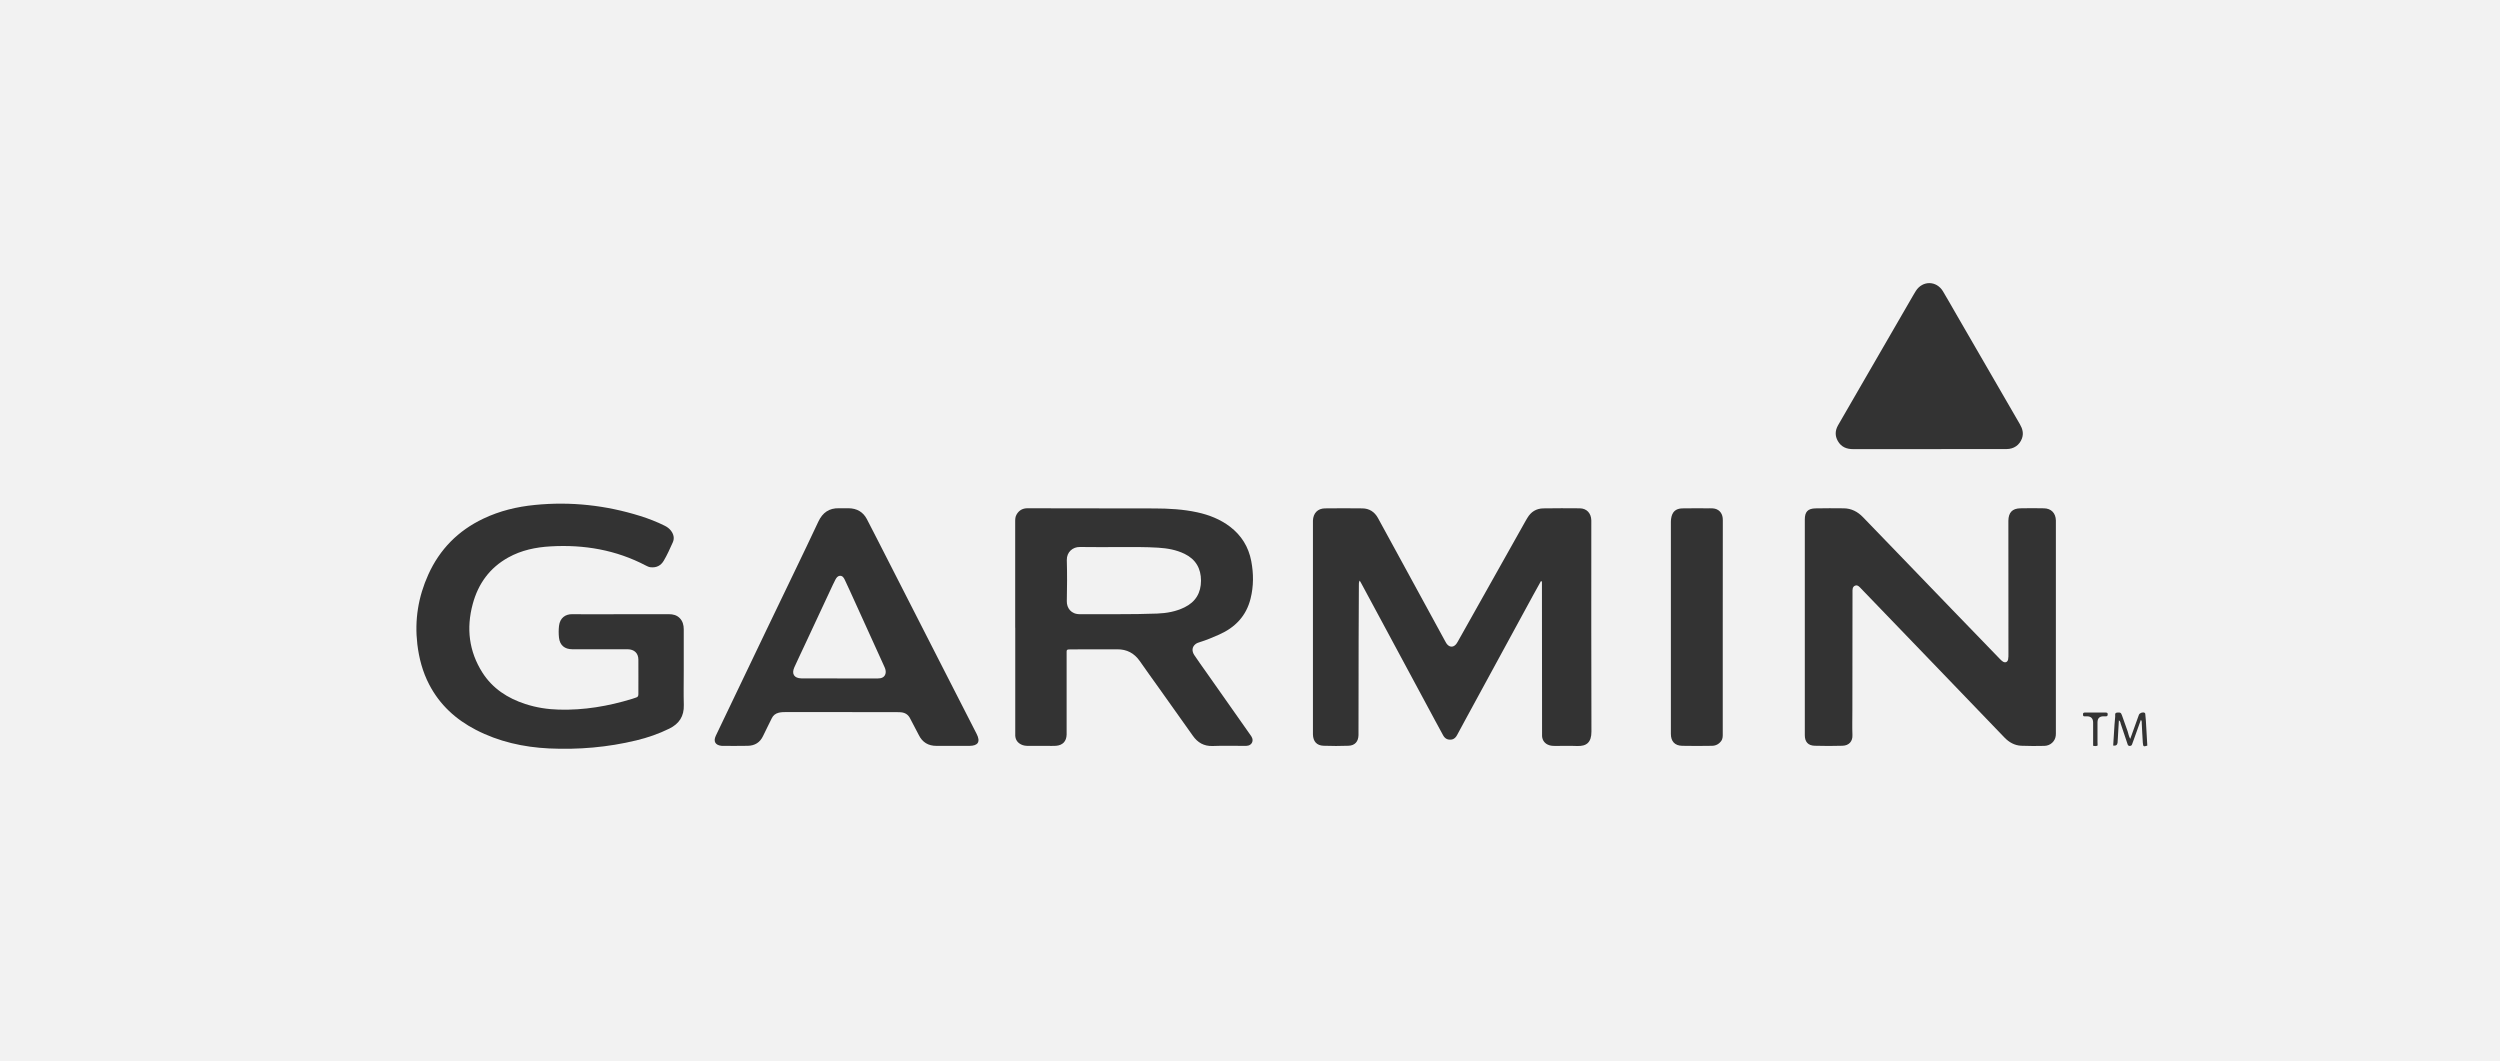
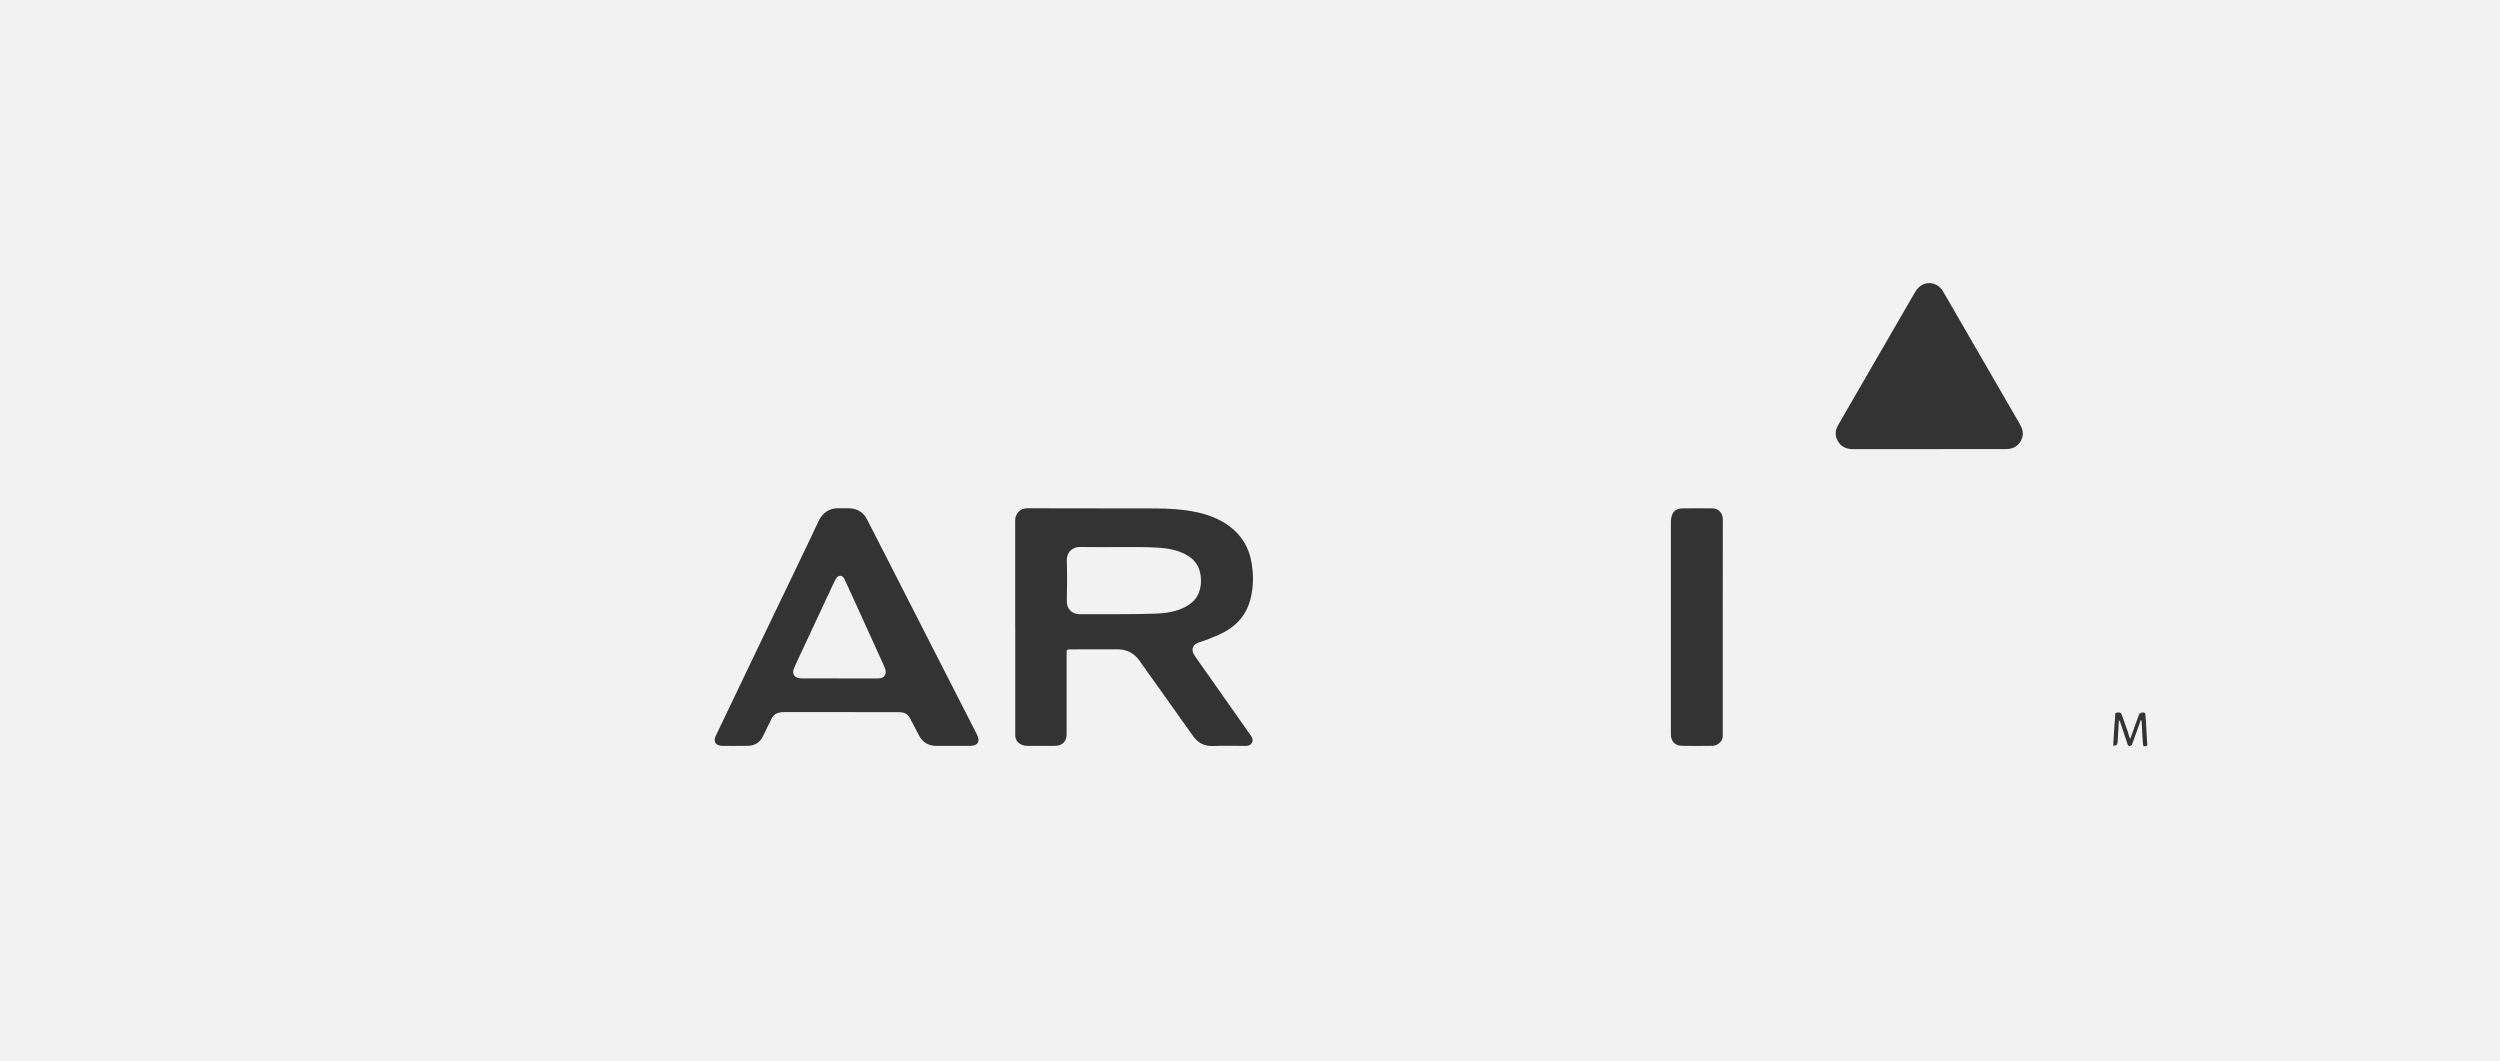
<svg xmlns="http://www.w3.org/2000/svg" id="Lager_1" version="1.1" viewBox="0 0 400 169.76">
  <defs>
    <style>
      .st0 {
        fill: #f2f2f2;
      }

      .st1 {
        fill: #333;
      }
    </style>
  </defs>
  <rect class="st0" x="0" width="400" height="169.76" />
  <g>
-     <path class="st1" d="M246.55,92.98c-.43.78-.87,1.55-1.29,2.33-3.61,6.63-7.22,13.27-10.83,19.9-.43.79-.85,1.58-1.28,2.37-.2.38-.47.69-.92.75-.6.08-1.04-.15-1.33-.68-.42-.77-.84-1.53-1.25-2.3-2.75-5.11-5.5-10.23-8.25-15.34-1.21-2.25-2.42-4.49-3.63-6.74-.06-.1-.11-.2-.22-.38-.15.27-.13.51-.13.73-.02,2.94-.03,5.88-.04,8.83,0,4.96,0,9.92-.02,14.87v.29c-.02,1.03-.57,1.67-1.59,1.71-1.34.05-2.68.05-4.01,0-1.09-.04-1.66-.7-1.69-1.8,0-.17,0-.34,0-.51v-33.14c0-.19,0-.39,0-.58.05-1.18.75-1.93,1.92-1.95,1.99-.03,3.99-.02,5.98,0,1.11.01,1.95.55,2.49,1.52,1.31,2.38,2.61,4.77,3.91,7.16,2.27,4.16,4.53,8.31,6.8,12.47.14.25.26.52.49.72.37.33.8.34,1.18,0,.2-.18.33-.42.46-.65,3.6-6.41,7.2-12.83,10.81-19.24.08-.15.17-.29.26-.44.57-.98,1.42-1.52,2.56-1.54,1.94-.02,3.89-.04,5.83-.01,1.12.01,1.82.79,1.85,1.92v.51c0,11.1-.02,22.19.02,33.29,0,1.75-.79,2.37-2.32,2.31-1.17-.05-2.34-.01-3.5-.01-.32,0-.63-.02-.94-.12-.68-.22-1.09-.74-1.14-1.44,0-.17,0-.34,0-.51,0-7.88,0-15.77-.02-23.65v-.58c-.07-.03-.12-.05-.16-.07Z" />
-     <path class="st1" d="M288.77,100.34v-17.23c0-1.21.47-1.74,1.7-1.77,1.5-.04,3.01-.02,4.52-.01,1.23.01,2.24.54,3.09,1.42,2.14,2.23,4.29,4.45,6.44,6.67,2.6,2.7,5.2,5.39,7.8,8.09,2.53,2.62,5.07,5.25,7.61,7.87.17.17.34.36.54.48.38.23.74.08.83-.36.06-.31.05-.63.05-.94,0-6.91-.01-13.82-.01-20.73v-.51c.02-1.3.61-1.96,1.9-1.99,1.26-.03,2.53-.03,3.79,0,1.17.02,1.88.77,1.91,1.94v33.73c0,.24.01.49-.02.73-.11.88-.85,1.58-1.8,1.61-1.24.03-2.48.03-3.72-.02-1.07-.05-1.95-.55-2.69-1.32-3.88-4.03-7.76-8.07-11.64-12.1-3.76-3.91-7.52-7.82-11.29-11.72-.26-.27-.55-.65-.98-.47-.45.19-.4.68-.4,1.09-.01,6.27-.02,12.55-.02,18.82,0,1.34-.04,2.68.01,4.01.04.96-.53,1.66-1.59,1.69-1.48.05-2.97.04-4.45,0-1.06-.03-1.58-.63-1.58-1.68,0-5.77,0-11.53,0-17.3Z" />
    <path class="st1" d="M162.43,100.44v-16.93c0-.42,0-.82.23-1.2.39-.67.97-.99,1.75-.99,1.55.01,3.11,0,4.66.01,5.22,0,10.44,0,15.67.02,2.29.01,4.57.13,6.82.62,1.89.41,3.67,1.11,5.23,2.29,1.84,1.4,2.98,3.25,3.41,5.51.38,2,.39,4.01-.11,6.01-.69,2.78-2.47,4.62-5.04,5.76-1,.44-2.01.87-3.05,1.19-.25.08-.51.16-.72.33-.55.43-.63,1.09-.19,1.76.61.91,1.25,1.8,1.88,2.69,2.36,3.36,4.73,6.72,7.09,10.08.11.16.23.32.29.5.19.53-.08,1.05-.62,1.2-.21.06-.43.05-.65.05-1.68,0-3.36-.05-5.04.02-1.41.05-2.42-.54-3.2-1.66-1.76-2.5-3.54-5-5.32-7.49-1.06-1.49-2.13-2.96-3.17-4.46-.88-1.25-2.06-1.87-3.59-1.86-2.43.01-4.87.02-7.3.01-.89,0-.8.01-.8.79,0,4.06,0,8.12,0,12.18,0,.22,0,.44,0,.66-.03,1.08-.62,1.71-1.7,1.8-.46.03-.92.01-1.39.01h-3.07c-.39,0-.77-.05-1.13-.23-.57-.29-.88-.74-.93-1.38,0-.19,0-.39,0-.58,0-5.57,0-11.14,0-16.71ZM179.26,87.53c-2.16,0-4.33.03-6.49-.01-1.12-.02-2.11.8-2.08,2.1.06,2.19.05,4.38,0,6.56-.03,1.1.69,2.1,2.08,2.09,4.13-.03,8.26.06,12.39-.1,1.51-.06,2.99-.32,4.37-1,1.78-.87,2.63-2.33,2.63-4.27s-.84-3.41-2.62-4.28c-1.33-.65-2.76-.9-4.23-.99-2.02-.13-4.04-.1-6.05-.1Z" />
-     <path class="st1" d="M99.35,98.27h7.67c.66,0,1.25.14,1.73.62s.65,1.12.65,1.8v6.64c0,1.82-.04,3.65.01,5.47.05,1.8-.74,3-2.32,3.78-1.69.83-3.45,1.44-5.27,1.88-4.59,1.11-9.27,1.51-13.98,1.29-4.09-.2-8.04-1.08-11.71-2.98-3.22-1.67-5.78-4.01-7.46-7.25-1.06-2.03-1.63-4.21-1.9-6.47-.45-3.86.15-7.56,1.75-11.1,1.83-4.06,4.77-7.04,8.8-8.96,2.62-1.25,5.39-1.92,8.27-2.2,5.74-.57,11.36.05,16.85,1.77,1.34.42,2.66.93,3.92,1.56.38.19.71.43.97.76.45.58.62,1.23.31,1.91-.45,1-.89,2-1.45,2.94-.47.78-1.17,1.13-2.1,1.03-.28-.03-.51-.15-.75-.27-4.78-2.51-9.9-3.38-15.24-3.07-2.37.13-4.68.61-6.78,1.78-2.97,1.65-4.8,4.18-5.68,7.43-1.05,3.88-.62,7.57,1.55,10.99,1.63,2.55,4.03,4.1,6.86,5.02,1.74.57,3.54.85,5.38.9,4,.11,7.89-.55,11.71-1.72.21-.06.41-.15.62-.21.28-.07.38-.24.38-.53-.01-1.85.02-3.7,0-5.55-.01-1.03-.66-1.64-1.73-1.65-1.58-.01-3.16,0-4.75,0h-4.09c-1.22,0-1.99-.63-2.13-1.84-.07-.62-.07-1.27,0-1.89.15-1.32,1.06-1.89,2.1-1.88,2.07.03,4.14.01,6.21.01.53-.01,1.06-.01,1.6-.01Z" />
    <path class="st1" d="M152.39,119.34h-2.55c-1.32,0-2.27-.57-2.85-1.77-.42-.87-.93-1.71-1.35-2.58-.32-.67-.84-.98-1.55-1.03-.22-.02-.44-.02-.66-.02-5.89,0-11.78-.01-17.66-.01-.39,0-.77.01-1.16.1-.53.13-.91.42-1.14.92-.45.94-.94,1.87-1.38,2.81-.49,1.04-1.32,1.54-2.43,1.57-1.36.03-2.72.01-4.09.01-.05,0-.1,0-.15-.01-.97-.11-1.31-.7-.9-1.59.5-1.08,1.02-2.15,1.54-3.22,2.18-4.56,4.36-9.11,6.54-13.66,1.52-3.17,3.06-6.34,4.58-9.52,1.26-2.63,2.53-5.25,3.76-7.89.67-1.43,1.73-2.18,3.32-2.13.51.01,1.02-.01,1.53,0,1.3.02,2.3.58,2.91,1.74,1.11,2.13,2.19,4.28,3.29,6.42,2.95,5.77,5.89,11.55,8.84,17.32,1.81,3.55,3.63,7.09,5.44,10.64.63,1.24.23,1.89-1.17,1.9-.91.01-1.81,0-2.71,0ZM134.34,108.55h0c1.92.01,3.85.01,5.77,0,.24,0,.49.01.73-.03.6-.1.92-.54.87-1.15-.03-.35-.19-.65-.33-.96-1.81-3.98-3.61-7.95-5.42-11.93-.26-.57-.52-1.15-.8-1.72-.15-.31-.34-.63-.73-.63s-.59.29-.76.6c-.15.28-.29.56-.42.85-1.5,3.21-3,6.43-4.5,9.64-.55,1.19-1.13,2.37-1.66,3.56-.47,1.05-.02,1.73,1.11,1.76h.37c1.93.01,3.85.01,5.77.01Z" />
    <path class="st1" d="M308.68,71.86h-12.19c-1.05,0-1.9-.35-2.44-1.3-.47-.83-.44-1.67.03-2.5,1.16-2.02,2.33-4.04,3.5-6.06,2.86-4.95,5.72-9.89,8.58-14.83.12-.21.24-.42.38-.63,1.08-1.68,3.29-1.65,4.33.06.73,1.21,1.41,2.44,2.12,3.66,3.39,5.87,6.79,11.74,10.19,17.61.42.73.63,1.46.33,2.29-.39,1.05-1.29,1.69-2.47,1.69-2.51.01-5.01,0-7.52,0-1.63.01-3.23.01-4.84.01Z" />
    <path class="st1" d="M275.64,100.44v16.86c0,.44.03.88-.25,1.26-.37.51-.89.77-1.5.77-1.58.02-3.16.04-4.74,0-1.19-.03-1.81-.71-1.81-1.91v-33.86c0-.19.01-.39.04-.58.15-1.07.71-1.61,1.78-1.64,1.33-.03,2.67-.01,4.01-.01.29,0,.58-.01.88.01.88.06,1.48.64,1.58,1.52.03.26.02.53.02.8-.01,5.59-.01,11.18-.01,16.78Z" />
    <path class="st1" d="M342.54,115.17c-.44,1.22-.85,2.35-1.25,3.49-.03.09-.07.18-.1.27-.07.21-.11.41-.41.42-.32.01-.35-.22-.41-.41-.35-1.03-.7-2.07-1.04-3.1-.07-.19-.05-.43-.31-.59-.06.96-.11,1.87-.16,2.79-.02.27-.02.53-.05.8q-.06.54-.7.45c.07-1.11.14-2.22.21-3.33.03-.44.06-.87.11-1.3.03-.26-.14-.62.35-.65.49-.03.57,0,.74.46.3.84.6,1.69.9,2.54.13.39.18.8.42,1.21.42-1.18.83-2.32,1.24-3.45.05-.14.09-.28.15-.41.13-.3.64-.47.91-.31.1.06.1.15.11.25.03.34.07.68.09,1.01.08,1.33.16,2.66.23,3.99-.6.17-.66.22-.72-.48-.08-1.04-.11-2.08-.17-3.12,0-.16.04-.31-.14-.53Z" />
-     <path class="st1" d="M335.62,119.28c-.23.13-.45.1-.72.04v-3.69q0-1.01-.98-1.02h-.44c-.16,0-.19-.12-.2-.25,0-.14-.02-.3.18-.34.02-.01.05-.01.07-.01,1.14,0,2.28.01,3.42,0,.23,0,.29.11.28.32-.01.17-.07.28-.25.28h-.44q-.94.01-.94.97v3.13c.02.2.02.39.02.57Z" />
  </g>
</svg>